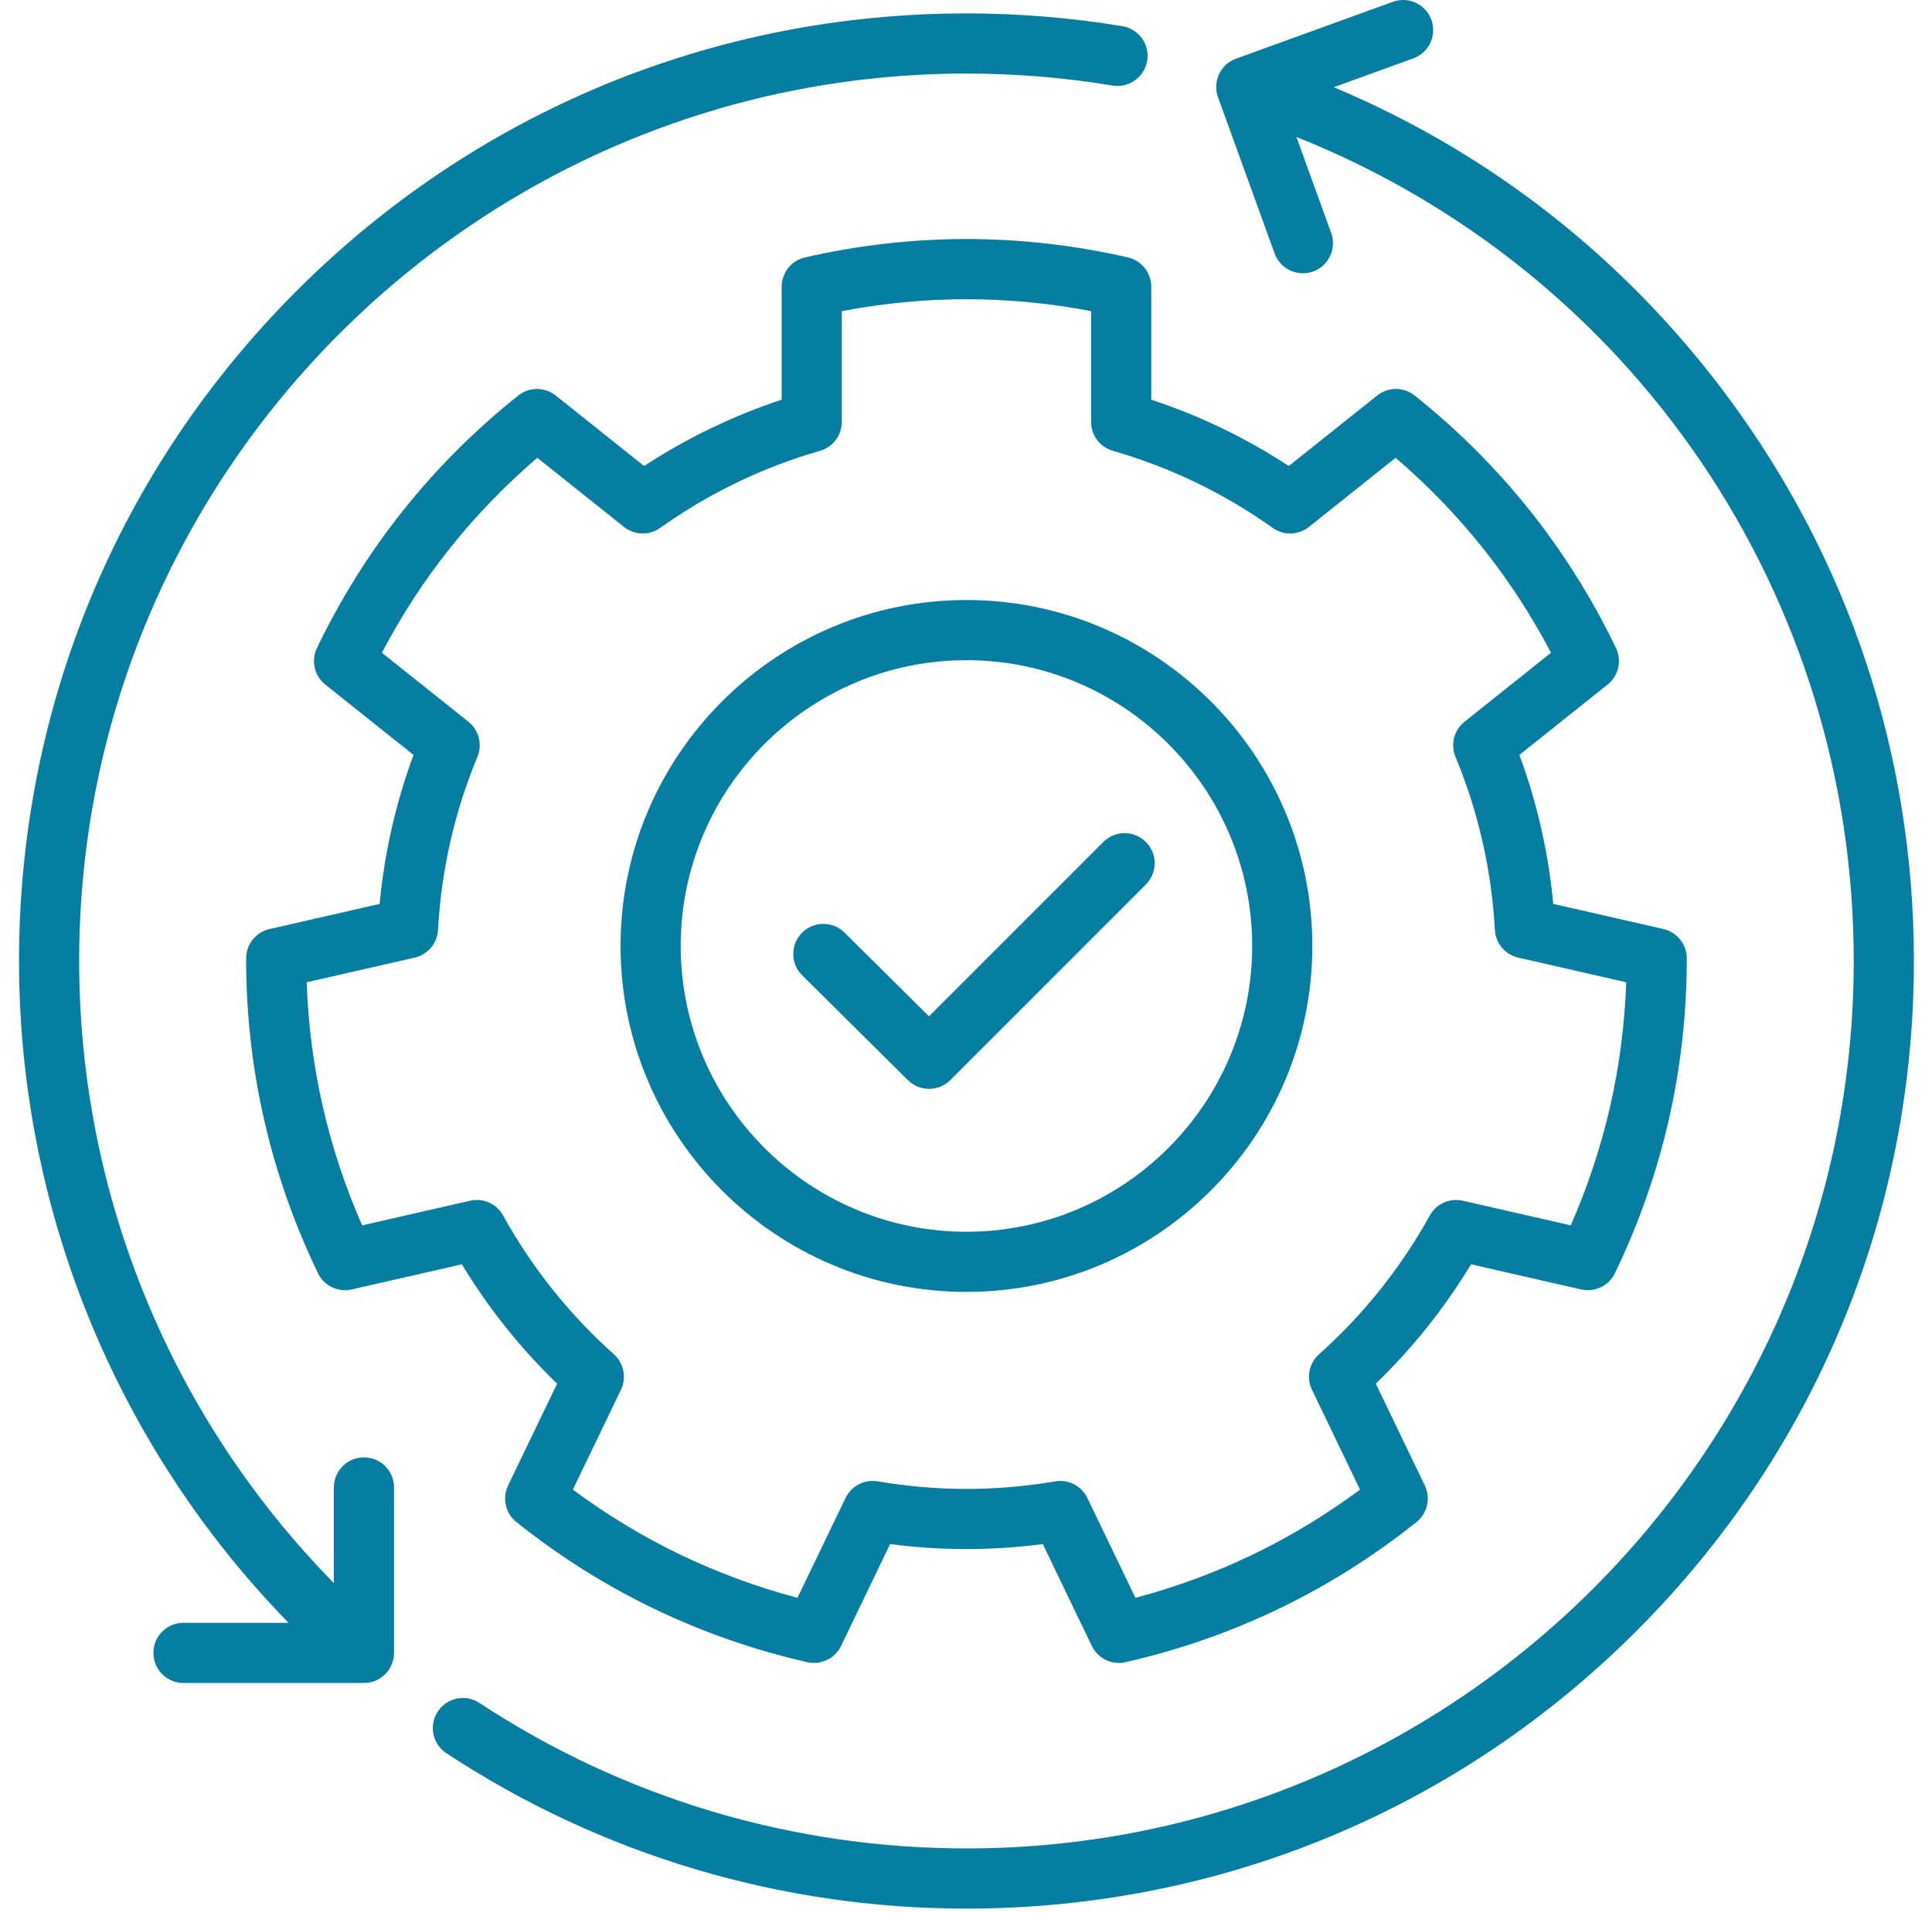
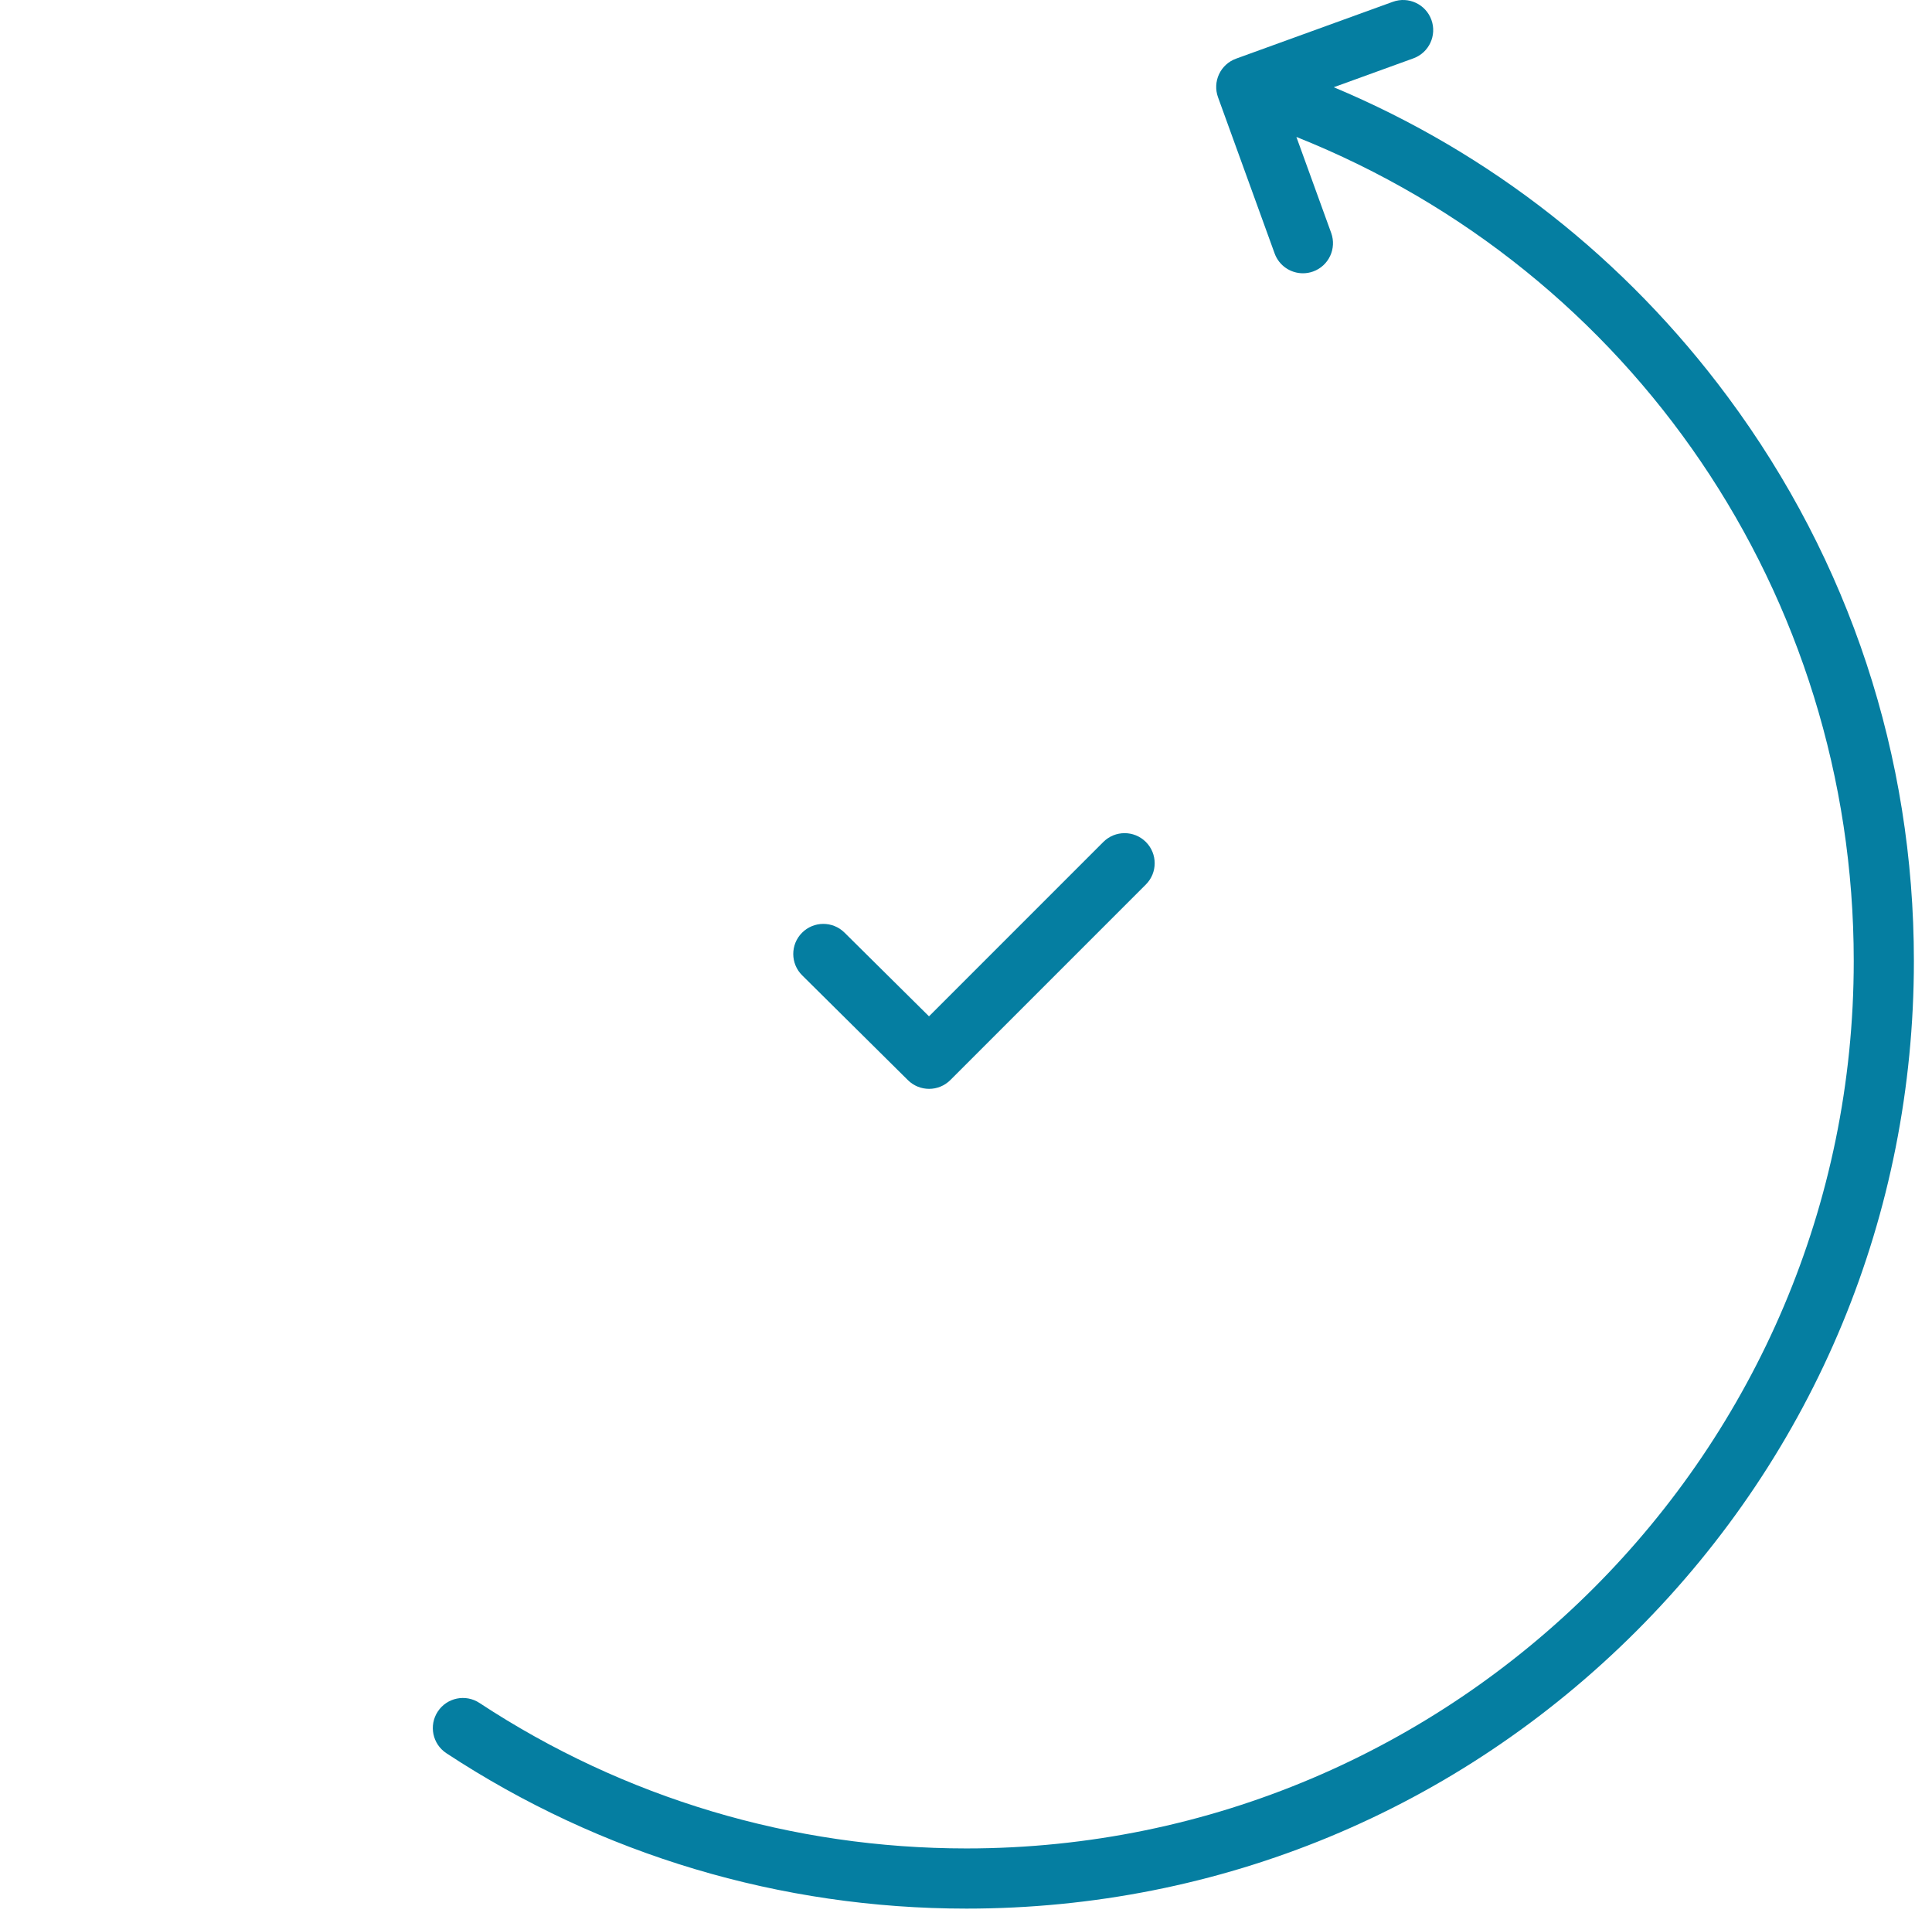
<svg xmlns="http://www.w3.org/2000/svg" width="99" height="98" viewBox="0 0 99 98" fill="none">
  <g clip-path="url(#clip0_477_3679)">
-     <path d="M57.796 13.188C55.067 12.563 52.284 12.246 49.523 12.246C46.762 12.246 43.979 12.563 41.251 13.188C40.55 13.349 40.054 13.972 40.054 14.691V20.478C37.566 21.299 35.203 22.438 33.006 23.877L28.478 20.265C27.916 19.817 27.119 19.817 26.557 20.264C24.367 22.008 22.384 23.987 20.663 26.145C18.941 28.303 17.453 30.677 16.241 33.2C15.93 33.848 16.108 34.625 16.669 35.073L21.191 38.678C20.281 41.136 19.699 43.694 19.453 46.311L13.811 47.599C13.11 47.759 12.613 48.382 12.612 49.1C12.61 51.9 12.92 54.684 13.535 57.375C14.149 60.066 15.077 62.709 16.294 65.231C16.606 65.878 17.325 66.223 18.025 66.063L23.667 64.775C25.023 67.017 26.659 69.067 28.549 70.89L26.035 76.108C25.724 76.755 25.901 77.533 26.462 77.981C28.65 79.728 31.02 81.222 33.507 82.419C35.994 83.617 38.639 84.539 41.369 85.16C42.069 85.319 42.787 84.973 43.099 84.325L45.612 79.108C48.233 79.451 50.813 79.451 53.435 79.108L55.947 84.325C56.208 84.867 56.754 85.198 57.335 85.198C57.449 85.198 57.563 85.186 57.677 85.159C60.407 84.539 63.052 83.617 65.54 82.419C68.026 81.222 70.397 79.728 72.584 77.981C73.146 77.532 73.323 76.755 73.011 76.108L70.498 70.889C72.388 69.066 74.023 67.017 75.379 64.775L81.022 66.063C81.722 66.222 82.44 65.877 82.753 65.23C83.969 62.709 84.898 60.066 85.512 57.375C86.126 54.683 86.437 51.899 86.434 49.099C86.434 48.381 85.937 47.758 85.236 47.598L79.593 46.31C79.348 43.694 78.766 41.135 77.856 38.678L82.377 35.072C82.939 34.624 83.117 33.847 82.806 33.2C81.593 30.676 80.105 28.303 78.384 26.144C76.663 23.986 74.68 22.007 72.49 20.264C71.928 19.816 71.131 19.817 70.569 20.264L66.04 23.876C63.843 22.437 61.481 21.298 58.993 20.478V14.691C58.993 13.972 58.496 13.349 57.796 13.188ZM65.218 27.047C65.778 27.446 66.535 27.424 67.072 26.996L71.513 23.455C73.15 24.856 74.647 26.403 75.974 28.067C77.3 29.73 78.476 31.534 79.478 33.442L75.045 36.977C74.507 37.406 74.319 38.138 74.582 38.773C75.753 41.596 76.433 44.58 76.602 47.645C76.639 48.331 77.127 48.91 77.798 49.062L83.331 50.326C83.256 52.48 82.98 54.615 82.507 56.689C82.033 58.763 81.356 60.806 80.489 62.78L74.958 61.517C74.289 61.364 73.599 61.673 73.267 62.273C71.786 64.948 69.876 67.341 67.589 69.385C67.077 69.843 66.93 70.585 67.228 71.203L69.691 76.319C67.96 77.604 66.119 78.719 64.202 79.642C62.286 80.565 60.265 81.31 58.182 81.862L55.719 76.747C55.459 76.207 54.915 75.875 54.331 75.875C54.246 75.875 54.16 75.882 54.074 75.896C52.551 76.153 51.02 76.284 49.523 76.284C48.027 76.284 46.495 76.153 44.973 75.896C44.295 75.782 43.625 76.129 43.328 76.747L40.864 81.862C38.781 81.31 36.761 80.565 34.844 79.642C32.928 78.719 31.086 77.604 29.355 76.319L31.819 71.203C32.117 70.585 31.969 69.843 31.457 69.385C29.17 67.341 27.26 64.949 25.78 62.273C25.448 61.673 24.758 61.364 24.088 61.517L18.558 62.78C17.69 60.806 17.013 58.763 16.54 56.689C16.066 54.615 15.79 52.48 15.715 50.325L21.249 49.062C21.919 48.909 22.407 48.331 22.445 47.644C22.613 44.58 23.293 41.595 24.464 38.773C24.728 38.138 24.539 37.405 24.002 36.977L19.569 33.442C20.57 31.533 21.746 29.73 23.072 28.066C24.399 26.403 25.896 24.856 27.533 23.454L31.974 26.996C32.511 27.424 33.268 27.445 33.828 27.047C36.327 25.27 39.083 23.941 42.02 23.097C42.681 22.907 43.136 22.303 43.136 21.615V15.941C47.369 15.128 51.677 15.128 55.91 15.941V21.616C55.91 22.303 56.365 22.907 57.026 23.097C59.963 23.941 62.719 25.27 65.218 27.047Z" fill="#057EA1" />
-     <path d="M31.799 48.465C31.799 58.238 39.75 66.189 49.523 66.189C59.296 66.189 67.247 58.238 67.247 48.465C67.247 38.692 59.296 30.741 49.523 30.741C39.75 30.741 31.799 38.692 31.799 48.465ZM64.165 48.465C64.165 56.539 57.596 63.107 49.523 63.107C41.45 63.107 34.881 56.539 34.881 48.465C34.881 40.392 41.45 33.824 49.523 33.824C57.596 33.824 64.165 40.392 64.165 48.465Z" fill="#057EA1" />
    <path d="M43.274 47.781C42.67 47.182 41.694 47.186 41.095 47.791C40.496 48.395 40.5 49.371 41.105 49.97L46.524 55.34C46.824 55.637 47.217 55.786 47.609 55.786C48.003 55.786 48.398 55.635 48.699 55.334L58.717 45.316C59.319 44.715 59.319 43.739 58.717 43.137C58.115 42.535 57.139 42.535 56.537 43.137L47.604 52.07L43.274 47.781Z" fill="#057EA1" />
    <path d="M65.315 12.985C65.542 13.612 66.134 14.001 66.764 14.001C66.938 14.001 67.116 13.972 67.289 13.909C68.089 13.619 68.503 12.735 68.213 11.934L66.43 7.016C83.639 13.88 94.99 30.46 94.99 49.236C94.99 74.306 74.594 94.702 49.523 94.702C40.61 94.702 31.98 92.124 24.567 87.247C23.856 86.779 22.901 86.977 22.433 87.688C21.965 88.399 22.162 89.355 22.873 89.823C30.791 95.032 40.006 97.785 49.523 97.785C62.491 97.785 74.683 92.735 83.853 83.565C93.022 74.396 98.072 62.204 98.072 49.236C98.072 38.739 94.776 28.747 88.54 20.34C83.286 13.256 76.362 7.83 68.345 4.469L72.424 2.99C73.225 2.7 73.638 1.816 73.348 1.016C73.058 0.216 72.174 -0.197 71.374 0.092L63.337 3.006C62.952 3.146 62.639 3.432 62.466 3.802C62.293 4.172 62.274 4.596 62.413 4.98L65.315 12.985Z" fill="#057EA1" />
-     <path d="M9.402 83.143C8.551 83.143 7.861 83.833 7.861 84.684C7.861 85.536 8.551 86.226 9.402 86.226H18.65C19.501 86.226 20.191 85.536 20.191 84.684V76.208C20.191 75.356 19.501 74.666 18.65 74.666C17.799 74.666 17.108 75.356 17.108 76.208V81.108C8.778 72.633 4.057 61.205 4.057 49.236C4.057 24.166 24.453 3.769 49.524 3.769C52.035 3.769 54.554 3.976 57.011 4.383C57.848 4.523 58.644 3.954 58.784 3.114C58.923 2.274 58.355 1.481 57.515 1.342C54.892 0.907 52.203 0.687 49.524 0.687C36.556 0.687 24.364 5.737 15.194 14.907C6.024 24.076 0.975 36.268 0.975 49.236C0.975 61.957 5.968 74.106 14.786 83.143H9.402Z" fill="#057EA1" />
  </g>
  <defs>
    <clipPath id="clip0_477_3679">
      <rect width="97.785" height="97.785" fill="white" transform="translate(0.633)" />
    </clipPath>
  </defs>
</svg>